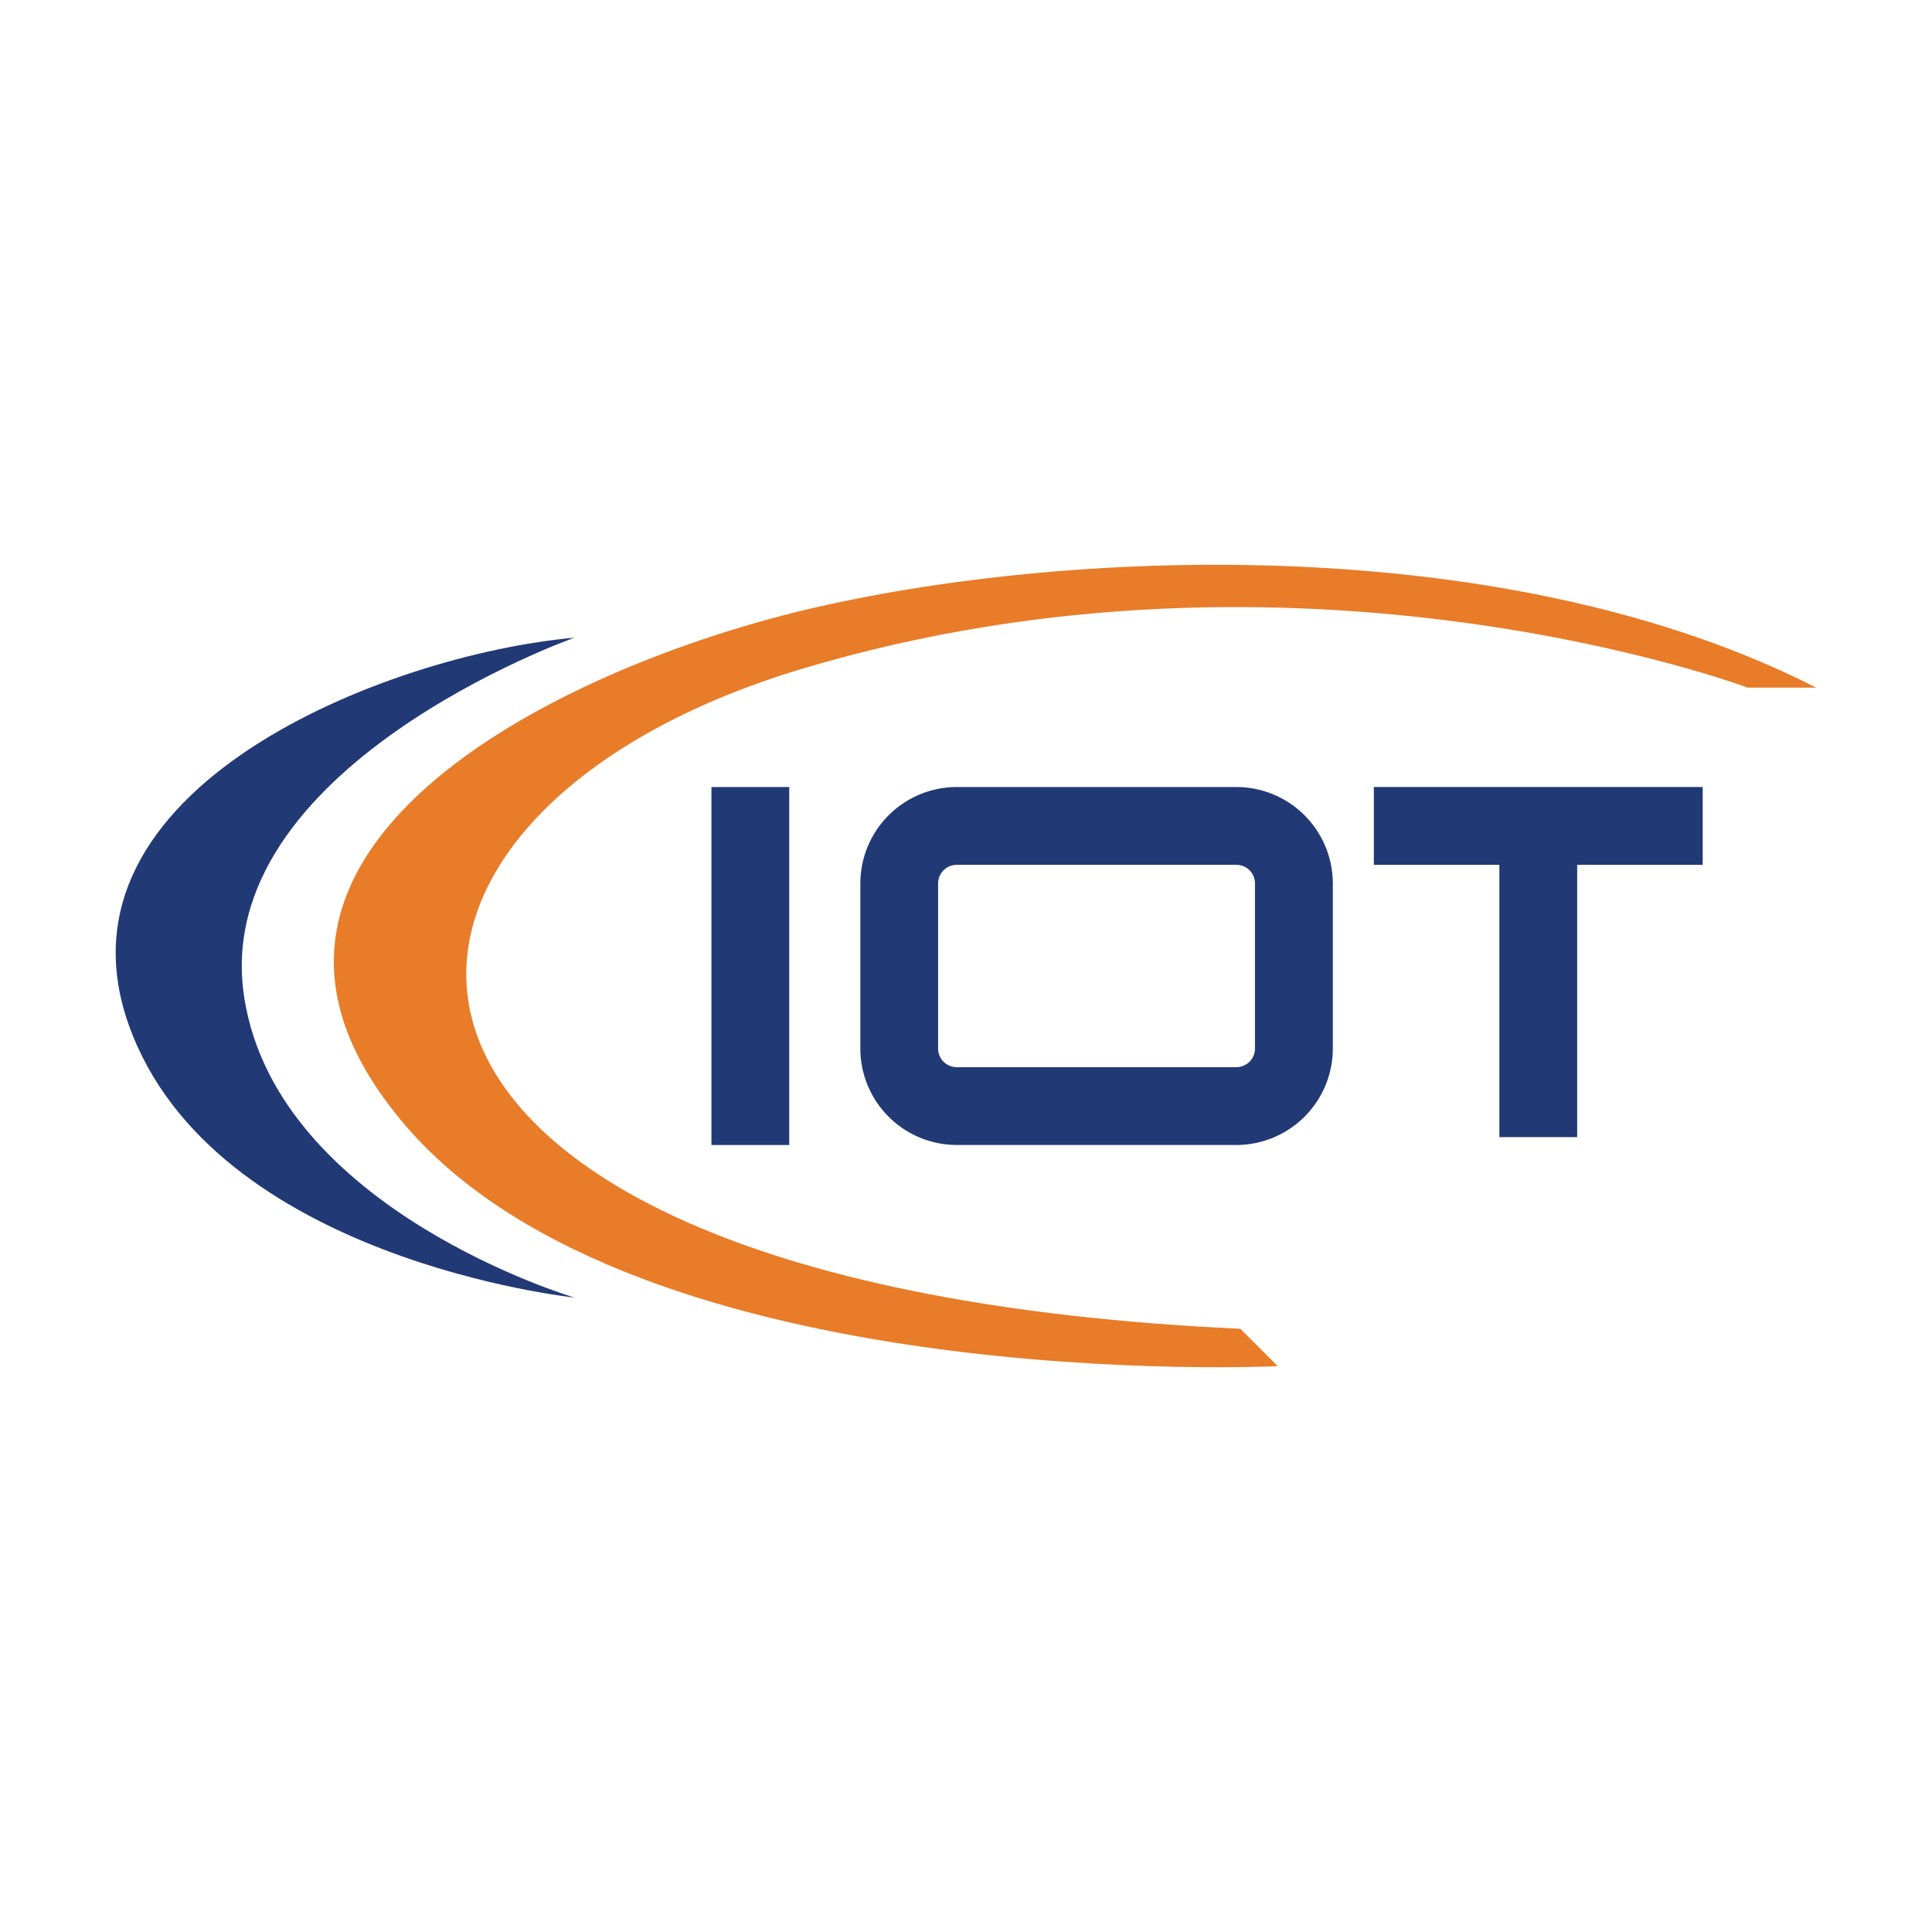
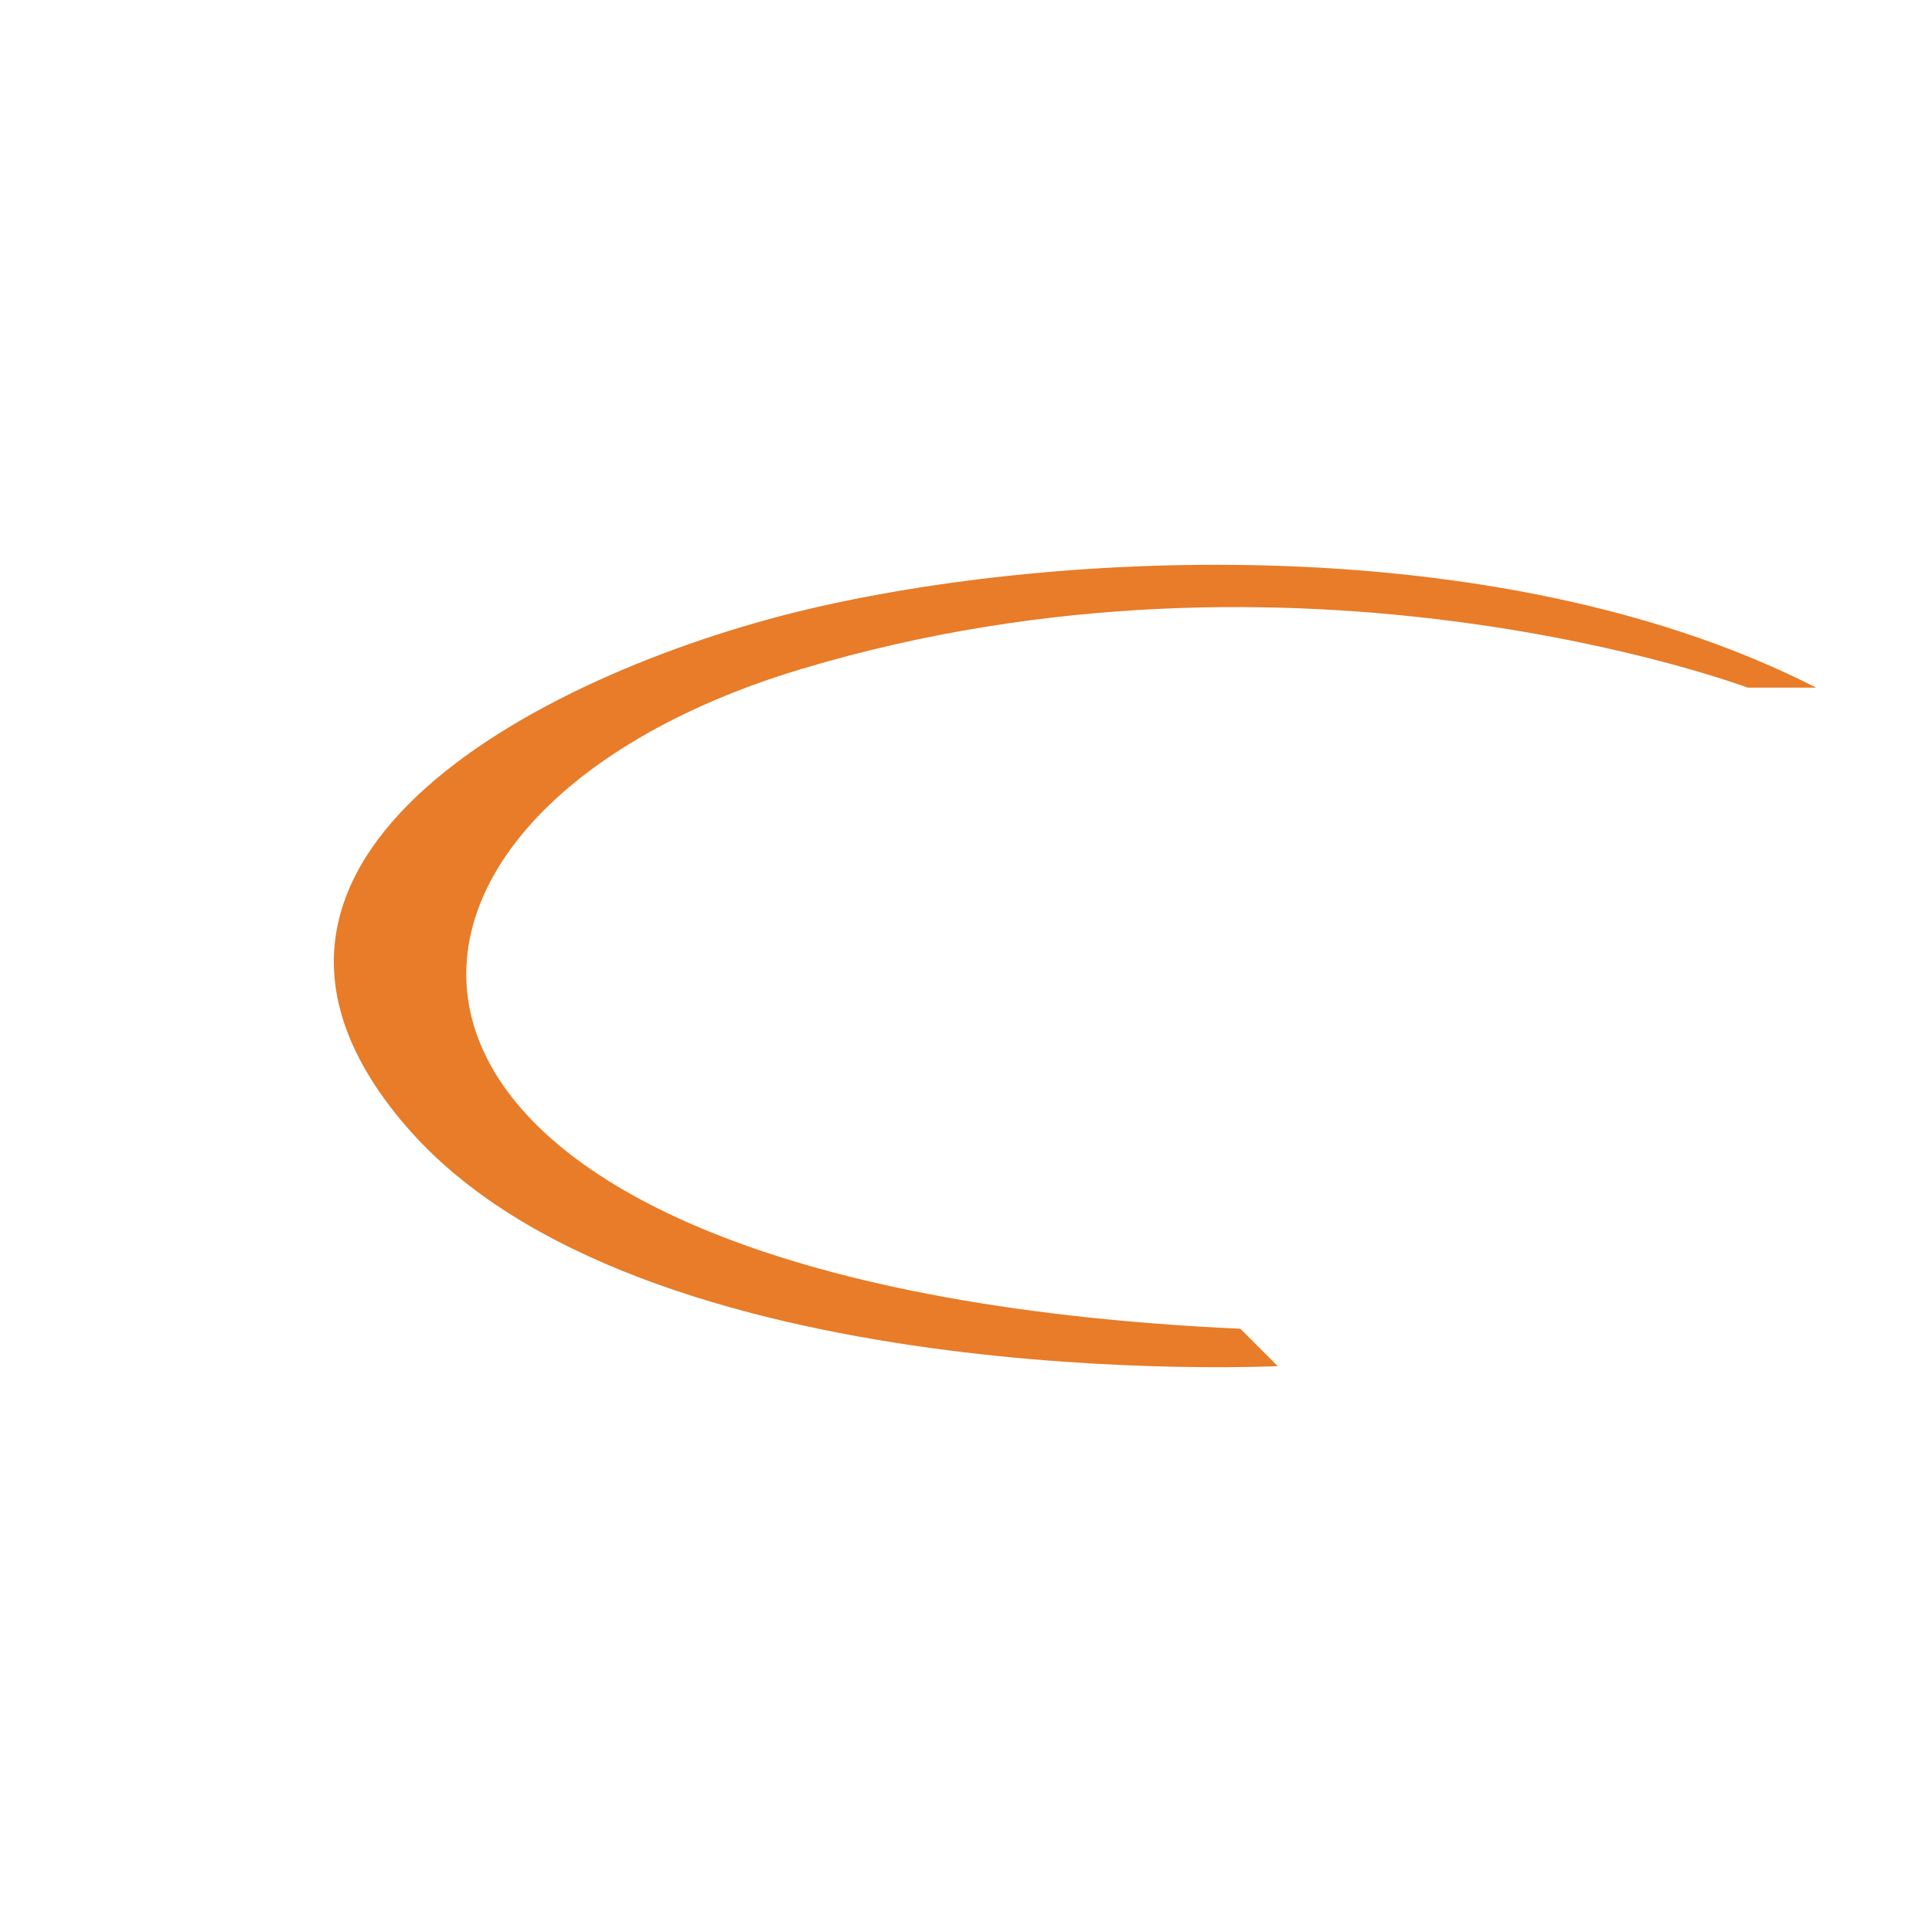
<svg xmlns="http://www.w3.org/2000/svg" id="Layer_1" data-name="Layer 1" viewBox="0 0 512 512">
  <defs>
    <style>.cls-1{fill:#e87c28;}.cls-2{fill:#213975;}</style>
  </defs>
  <path class="cls-1" d="M481.3,182.23H463.16s-118.77-44.54-250.74-4.95S77.15,340.59,328.71,352.14l9.9,9.9s-169.08,8.24-230.94-63.51,39.59-121.88,108.87-137.65S400.47,141,481.3,182.23Z" />
-   <path class="cls-2" d="M152.21,169s-97.33,34.48-87.43,95.68c9,56,87.43,79.18,87.43,79.18s-95.66-10-118-72C11.58,208.87,102.69,173.41,152.21,169Z" />
-   <path class="cls-2" d="M327.65,303.43H253.54A25.58,25.58,0,0,1,228,277.88V234.12a25.58,25.58,0,0,1,25.55-25.55h74.11a25.58,25.58,0,0,1,25.55,25.55v43.76A25.58,25.58,0,0,1,327.65,303.43Zm-74.11-74.24a4.93,4.93,0,0,0-4.93,4.93v43.76a4.93,4.93,0,0,0,4.93,4.93h74.11a4.93,4.93,0,0,0,4.93-4.93V234.12a4.93,4.93,0,0,0-4.93-4.93Z" />
-   <rect class="cls-2" x="188.54" y="208.57" width="20.62" height="94.87" />
-   <polygon class="cls-2" points="451.23 208.56 364.08 208.56 364.08 229.19 397.35 229.19 397.35 301.35 417.97 301.35 417.97 229.19 451.23 229.19 451.23 208.56" />
</svg>